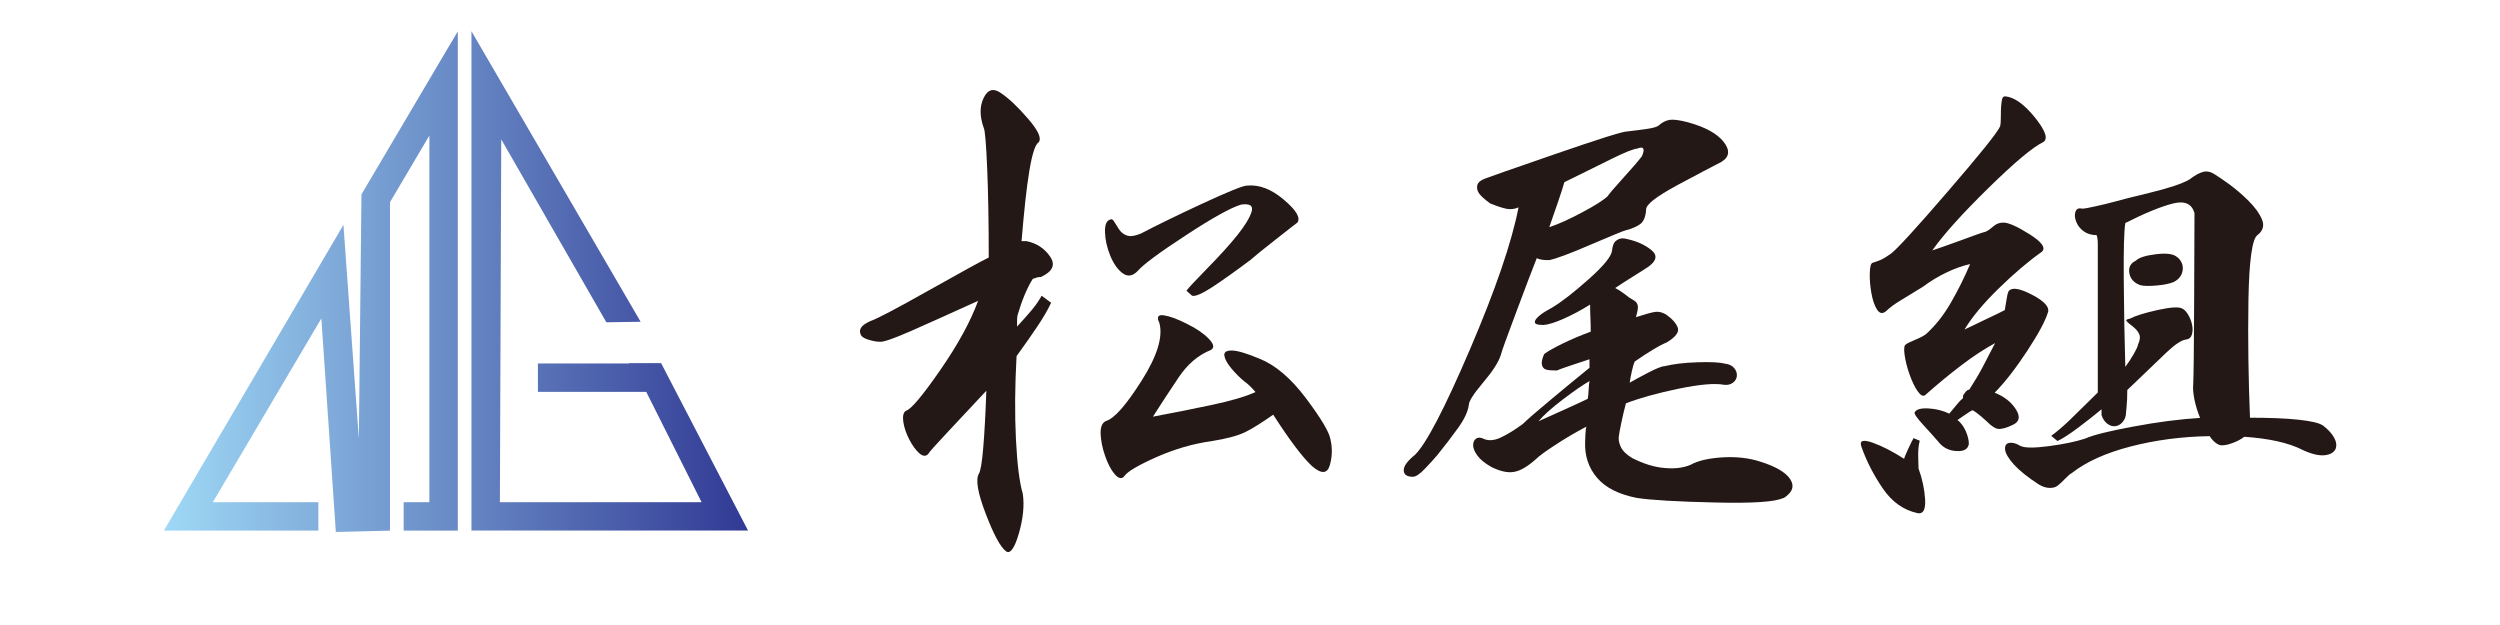
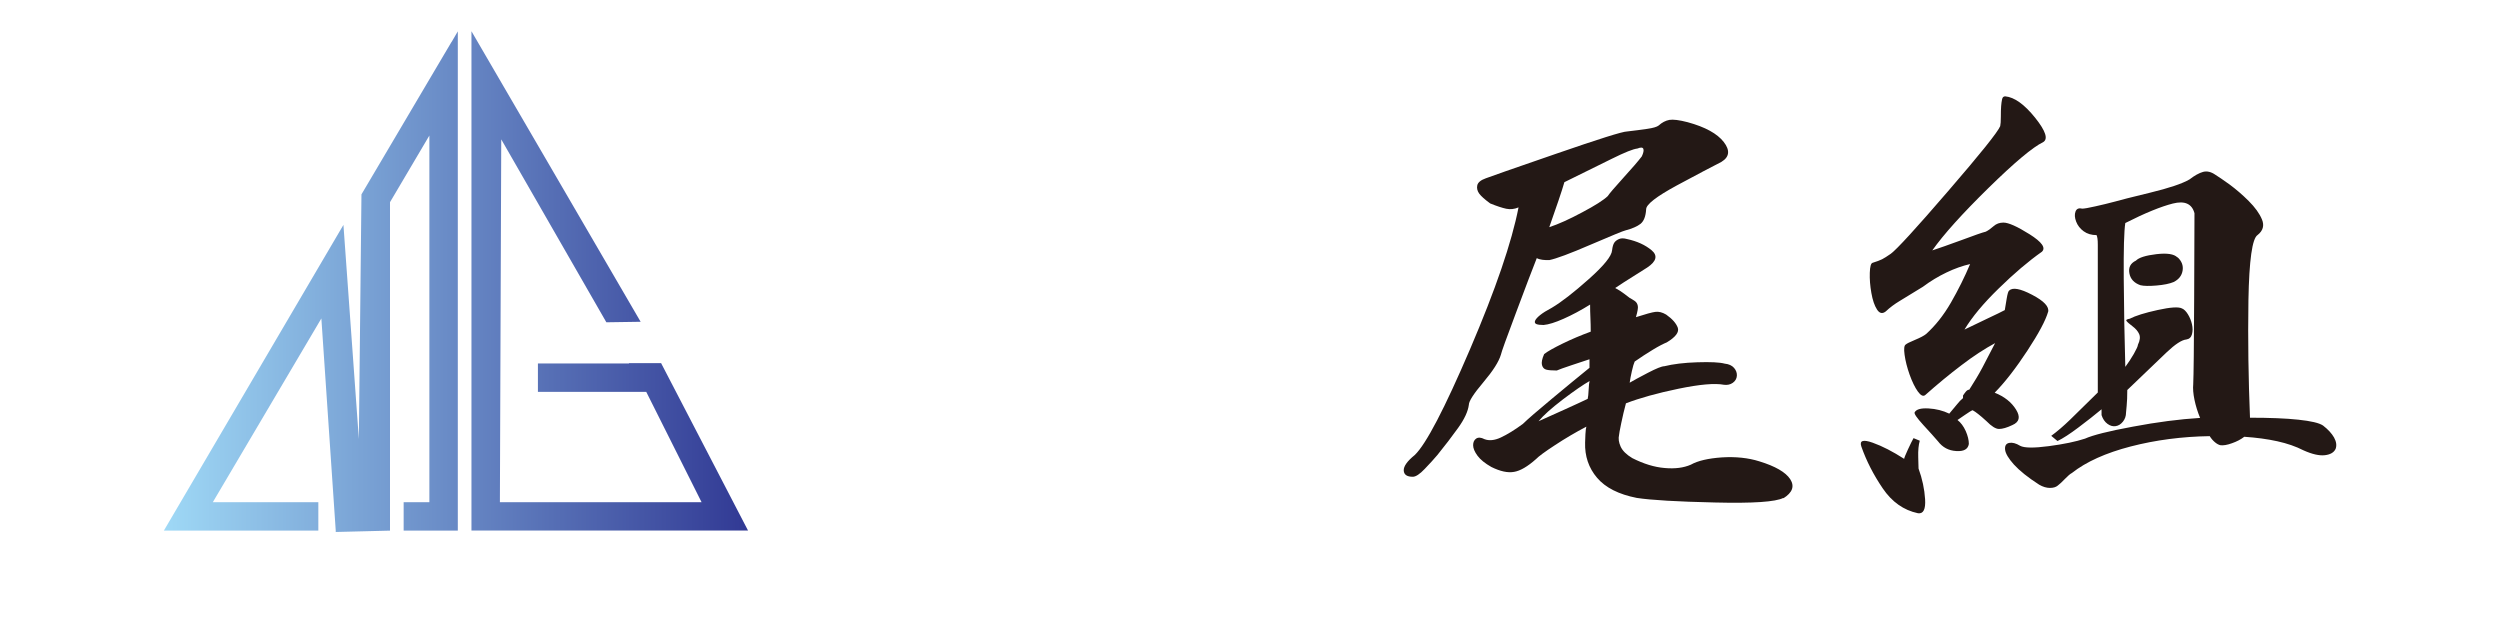
<svg xmlns="http://www.w3.org/2000/svg" id="_レイヤー_1" data-name="レイヤー 1" viewBox="0 0 240 60">
  <defs>
    <style>
      .cls-1 {
        fill: url(#_名称未設定グラデーション_7);
      }

      .cls-2 {
        fill: none;
      }

      .cls-3 {
        fill: #231815;
      }
    </style>
    <linearGradient id="_名称未設定グラデーション_7" data-name="名称未設定グラデーション 7" x1="15.73" y1="27.04" x2="71.82" y2="27.04" gradientUnits="userSpaceOnUse">
      <stop offset="0" stop-color="#9fd9f6" />
      <stop offset="1" stop-color="#313994" />
    </linearGradient>
  </defs>
  <rect class="cls-2" width="240" height="60" />
  <g>
    <path class="cls-1" d="M71.82,50.93h-26.56V3l16.24,27.89-3.29,.05-10.09-17.56-.13,34.83h19.36l-5.31-10.59h-10.4v-2.73h8.74v-.03s3.1,0,3.1,0v.03s8.34,16.06,8.34,16.06ZM43.35,4.02l-2.14,3.62-3.78,6.4-2.73,4.62-.25,23.48-1.48-20.55L15.73,50.94h14.83v-2.73h-10.13l10.42-17.64,1.38,20.37v.13s5.21-.13,5.21-.13V19.41l3.78-6.4V48.21h-2.47v2.73h5.2V3.01h0s-.59,1.01-.59,1.01Z" />
    <g>
-       <path class="cls-3" d="M100.91,29.06c-.32,.68-.75,1.42-1.27,2.2-.52,.79-1.21,1.76-2.05,2.93-.16,2.9-.18,5.55-.06,7.97,.12,2.41,.34,4.17,.66,5.25,.16,1.13,.03,2.4-.39,3.84-.42,1.43-.84,1.98-1.24,1.66-.52-.4-1.17-1.6-1.93-3.59s-.99-3.27-.66-3.84c.16-.24,.3-1.07,.42-2.48,.12-1.41,.22-3.24,.3-5.49-1.13,1.21-2.33,2.5-3.62,3.87-1.29,1.37-1.93,2.09-1.93,2.17-.24,.28-.53,.27-.88-.03-.34-.3-.66-.74-.97-1.33-.3-.58-.49-1.15-.57-1.69s0-.9,.24-1.06c.48-.12,1.58-1.42,3.29-3.89,1.71-2.47,2.93-4.7,3.65-6.67-2.74,1.25-4.91,2.22-6.52,2.93-1.61,.7-2.58,1.04-2.9,1-.32,0-.7-.07-1.15-.21-.44-.14-.68-.33-.73-.57-.08-.2-.05-.4,.09-.61,.14-.2,.43-.4,.88-.6,.6-.2,2.45-1.17,5.52-2.9,3.08-1.73,5.02-2.8,5.83-3.2,0-3.34-.05-6.2-.15-8.57s-.21-3.66-.33-3.87c-.4-1.13-.4-2.09,0-2.9,.4-.81,.96-.95,1.69-.42,.76,.52,1.63,1.35,2.6,2.48s1.29,1.87,.97,2.23c-.32,.2-.61,1.11-.88,2.72s-.51,3.86-.75,6.76h.48c.97,.2,1.72,.69,2.26,1.48,.54,.78,.25,1.44-.88,1.96-.16,0-.3,.02-.42,.06-.12,.04-.24,.08-.36,.12-.24,.36-.49,.86-.76,1.48-.26,.62-.49,1.28-.69,1.96-.04,.16-.06,.32-.06,.48v.66c.56-.6,1.03-1.14,1.42-1.6,.38-.46,.69-.91,.94-1.36l.9,.67Zm26.81,13.1c.2,.84,.18,1.68-.06,2.51-.24,.82-.81,.85-1.69,.09-.44-.4-.98-1.02-1.6-1.84-.62-.82-1.34-1.86-2.14-3.11-1.09,.76-1.97,1.32-2.66,1.66-.68,.34-1.77,.64-3.26,.88-1.77,.24-3.54,.76-5.31,1.54-1.77,.79-2.8,1.4-3.08,1.84-.24,.28-.54,.21-.91-.21-.36-.42-.67-1.02-.93-1.78-.26-.76-.4-1.47-.42-2.11-.02-.64,.15-1.05,.51-1.21,.81-.24,1.95-1.54,3.44-3.9,1.49-2.35,2.05-4.19,1.69-5.52-.28-.56-.14-.81,.42-.73,.56,.08,1.31,.35,2.23,.82,.93,.46,1.63,.94,2.11,1.45,.48,.5,.54,.85,.18,1.06-1.21,.48-2.25,1.37-3.11,2.66-.87,1.29-1.68,2.54-2.45,3.74,1.93-.36,3.8-.73,5.62-1.12,1.81-.38,3.22-.79,4.23-1.24-.2-.24-.4-.45-.6-.64-.2-.18-.36-.31-.48-.39-.44-.36-.85-.78-1.24-1.24-.38-.46-.61-.87-.67-1.21s.17-.51,.7-.51,1.41,.26,2.66,.78c1.53,.61,3.02,1.87,4.47,3.8s2.23,3.24,2.35,3.93Zm-3.2-20.77c-.16,.12-.85,.65-2.05,1.6-1.21,.94-2.01,1.6-2.42,1.96-1.45,1.09-2.67,1.95-3.65,2.6-.99,.64-1.64,.93-1.96,.84l-.54-.48c.16-.24,.84-.96,2.02-2.17,1.19-1.21,2.14-2.26,2.87-3.17,.72-.91,1.18-1.65,1.36-2.24,.18-.58-.15-.81-1-.69-.96,.28-2.73,1.26-5.28,2.93-2.56,1.67-4.1,2.81-4.62,3.41-.48,.52-.97,.61-1.45,.27-.48-.34-.89-.91-1.21-1.69-.32-.79-.49-1.54-.51-2.27-.02-.72,.15-1.13,.51-1.21,.12-.08,.24-.02,.36,.18,.12,.2,.28,.45,.48,.76,.2,.3,.46,.5,.79,.6s.76,.03,1.33-.21c1.45-.76,3.41-1.72,5.89-2.87s3.9-1.72,4.26-1.72c1.17-.12,2.35,.33,3.56,1.36,1.21,1.03,1.63,1.76,1.27,2.21Z" />
      <path class="cls-3" d="M165.28,15.53c-.93,.47-2.36,1.23-4.32,2.28-1.95,1.06-2.93,1.82-2.93,2.28-.04,.68-.22,1.14-.54,1.4-.32,.25-.81,.46-1.45,.63-.2,.04-1.31,.5-3.32,1.36-2.01,.87-3.34,1.36-3.99,1.49-.24,0-.46,0-.66-.03s-.38-.07-.54-.16c-.4,1.01-1.07,2.76-1.99,5.23-.93,2.47-1.41,3.81-1.45,4.03-.2,.68-.76,1.56-1.69,2.66-.93,1.1-1.39,1.82-1.39,2.16-.08,.63-.42,1.37-1.03,2.22s-1.27,1.71-1.99,2.6c-.32,.38-.72,.82-1.21,1.33-.48,.51-.87,.76-1.15,.76-.56,0-.85-.2-.87-.6-.02-.4,.33-.9,1.06-1.49,1.09-1.05,2.86-4.45,5.31-10.17,2.45-5.73,4-10.26,4.65-13.6-.4,.17-.79,.21-1.18,.13-.38-.08-.9-.25-1.54-.51-.52-.38-.88-.7-1.06-.95s-.24-.52-.18-.79c.06-.27,.33-.5,.81-.67,.32-.13,2.56-.91,6.7-2.34s6.44-2.16,6.88-2.16c.73-.08,1.37-.17,1.93-.25,.56-.08,.93-.19,1.09-.32,.32-.29,.66-.47,1.03-.54,.36-.06,.94,.01,1.75,.22,1.69,.46,2.85,1.1,3.47,1.9,.62,.8,.55,1.44-.21,1.9Zm5.92,32.27c-.73,.38-2.91,.53-6.55,.44-3.64-.08-6.15-.23-7.52-.44-1.73-.34-3-.98-3.81-1.93s-1.19-2.08-1.15-3.39c0-.17,.01-.43,.03-.79,.02-.36,.05-.6,.09-.73-1.05,.55-2.05,1.14-3.02,1.78-.97,.63-1.57,1.08-1.81,1.33-.81,.72-1.51,1.13-2.11,1.23-.61,.11-1.33-.05-2.18-.47-.6-.34-1.05-.7-1.33-1.08-.28-.38-.42-.72-.42-1.01s.1-.51,.3-.64,.46-.11,.79,.06c.44,.17,.97,.12,1.57-.16s1.31-.71,2.11-1.3c.48-.47,1.41-1.27,2.78-2.41,1.37-1.14,2.57-2.13,3.62-2.98v-.82c-.4,.13-.98,.32-1.72,.57-.75,.25-1.22,.42-1.42,.51-.48,0-.83-.03-1.03-.09-.2-.06-.33-.21-.39-.44-.06-.23,0-.58,.21-1.05,.32-.25,.92-.59,1.78-1.01s1.76-.8,2.69-1.14c0-.46-.01-.91-.03-1.33-.02-.42-.03-.84-.03-1.27-.88,.55-1.73,1-2.54,1.36-.81,.36-1.45,.56-1.93,.6-.32,0-.55-.03-.69-.09-.14-.06-.18-.17-.12-.32,.06-.15,.22-.33,.48-.54,.26-.21,.63-.44,1.12-.7,.93-.55,2.11-1.47,3.56-2.76,1.45-1.29,2.19-2.21,2.23-2.76,.04-.34,.11-.58,.21-.73,.1-.15,.25-.26,.45-.35,.2-.09,.46-.09,.78,0,.97,.21,1.75,.57,2.36,1.08,.6,.51,.46,1.06-.42,1.65-.32,.21-.78,.5-1.36,.86s-1.16,.73-1.72,1.11c.32,.17,.6,.35,.85,.54,.24,.19,.42,.33,.54,.41,.16,.09,.32,.18,.48,.29,.16,.11,.26,.26,.3,.48,.04,.17-.02,.53-.18,1.08,.93-.3,1.55-.47,1.87-.51,.32-.04,.66,.04,1.03,.26,.6,.42,.97,.85,1.12,1.27,.14,.42-.21,.89-1.06,1.4-.32,.13-.77,.36-1.33,.7-.56,.34-1.15,.72-1.75,1.14-.08,.17-.17,.47-.27,.92-.1,.44-.17,.81-.21,1.11,.36-.21,.94-.53,1.75-.95,.81-.42,1.33-.63,1.57-.63,.85-.21,1.9-.34,3.17-.38,1.27-.04,2.15,0,2.63,.13,.4,.04,.7,.18,.9,.41,.2,.23,.29,.49,.27,.76-.02,.27-.15,.5-.39,.67-.24,.17-.52,.23-.84,.19-.89-.17-2.35-.04-4.38,.38-2.03,.42-3.71,.89-5.04,1.4-.16,.59-.31,1.23-.45,1.9-.14,.68-.21,1.06-.21,1.14-.08,.34-.03,.71,.15,1.11s.55,.77,1.12,1.11c1.09,.55,2.12,.87,3.11,.95,.99,.09,1.82-.02,2.51-.32,.68-.38,1.68-.61,2.99-.7,1.31-.08,2.51,.04,3.59,.38,1.53,.47,2.52,1.04,2.96,1.71,.44,.68,.22,1.29-.66,1.84Zm-18.6-11.22c-.6,.34-1.46,.93-2.57,1.77-1.11,.85-1.88,1.54-2.33,2.09,.85-.38,1.71-.77,2.6-1.17,.89-.4,1.59-.73,2.12-.98,.04-.17,.07-.47,.09-.89,.02-.42,.05-.7,.09-.82Zm5.01-21.56c.16-.34,.21-.58,.15-.73-.06-.15-.25-.16-.57-.03-.4,.04-1.22,.37-2.45,.98-1.23,.61-2.75,1.36-4.56,2.25-.12,.42-.31,1.02-.57,1.78s-.55,1.61-.88,2.54c.88-.29,1.94-.77,3.17-1.43,1.23-.65,2.04-1.17,2.44-1.55,.16-.25,.67-.84,1.51-1.77,.85-.93,1.43-1.61,1.75-2.03Z" />
      <path class="cls-3" d="M184.3,42.3c-.12,.42-.17,.94-.15,1.59,.02,.64,.03,1,.03,1.09,.36,.99,.57,1.98,.63,2.95s-.17,1.42-.69,1.34c-1.37-.29-2.5-1.09-3.38-2.39-.89-1.31-1.57-2.64-2.05-4.01-.2-.58,.16-.7,1.09-.37,.93,.33,1.93,.85,3.02,1.55,0-.08,.12-.38,.36-.9,.24-.52,.42-.88,.54-1.09l.6,.25Zm12.32-12.37c-.24,.83-.9,2.07-1.99,3.73-1.09,1.66-2.13,3.01-3.14,4.04,.93,.37,1.61,.91,2.05,1.62,.44,.71,.32,1.2-.36,1.49-.52,.25-.95,.37-1.27,.37s-.72-.25-1.21-.75c-.32-.29-.58-.52-.79-.68s-.38-.29-.54-.37c-.12,.04-.36,.19-.72,.44-.36,.25-.61,.41-.73,.5,.32,.25,.58,.6,.79,1.06,.2,.46,.3,.87,.3,1.24-.08,.5-.48,.73-1.21,.68-.73-.04-1.31-.35-1.75-.93-.32-.37-.79-.9-1.42-1.58-.62-.68-.9-1.09-.82-1.21,.16-.29,.6-.41,1.33-.37,.72,.04,1.39,.21,1.99,.5,.32-.37,.57-.67,.75-.9s.37-.43,.57-.59v-.25c.08-.12,.17-.25,.27-.37,.1-.12,.21-.19,.33-.19,.48-.75,.91-1.46,1.27-2.14,.36-.68,.76-1.46,1.21-2.33-1,.54-2.08,1.24-3.23,2.12-1.15,.87-2.3,1.82-3.47,2.86-.2,.17-.44,.05-.72-.34-.28-.39-.54-.93-.79-1.62-.24-.68-.4-1.32-.48-1.9-.08-.58-.04-.91,.12-.99,.08-.08,.37-.23,.88-.44,.5-.21,.85-.39,1.06-.56,.88-.79,1.68-1.79,2.39-3.02,.7-1.22,1.32-2.46,1.84-3.7-.73,.17-1.48,.43-2.27,.81s-1.54,.83-2.26,1.37c-1.01,.62-1.75,1.08-2.24,1.37-.48,.29-.93,.62-1.33,1-.32,.25-.6,.19-.84-.19-.24-.37-.42-.9-.54-1.59-.12-.68-.17-1.32-.15-1.93,.02-.6,.11-.92,.27-.96,.4-.12,.7-.24,.91-.34,.2-.1,.48-.28,.84-.53,.56-.41,2.4-2.41,5.49-6,3.1-3.59,4.77-5.67,5.01-6.25,.04-.17,.06-.47,.06-.9s.01-.78,.03-1.03c.02-.25,.05-.47,.09-.65,.04-.19,.14-.28,.3-.28,.88,.08,1.84,.77,2.87,2.05,1.03,1.29,1.28,2.07,.75,2.36-.96,.46-2.71,1.92-5.22,4.38-2.52,2.47-4.32,4.47-5.4,6,.64-.21,1.58-.54,2.81-.99,1.23-.46,2-.73,2.33-.81,.24-.12,.49-.3,.75-.53,.26-.23,.57-.34,.94-.34,.48,0,1.32,.37,2.51,1.12,1.19,.75,1.58,1.31,1.18,1.68-1.29,.91-2.67,2.08-4.14,3.52-1.47,1.43-2.57,2.75-3.29,3.95,.76-.37,1.52-.74,2.27-1.09s1.28-.61,1.6-.78c.04-.25,.1-.61,.18-1.09,.08-.48,.16-.74,.24-.78,.32-.33,1.06-.2,2.2,.4,1.15,.6,1.66,1.15,1.54,1.65Zm27.59,13.18c-.16,.33-.5,.53-1.03,.59-.52,.06-1.21-.09-2.05-.47-.72-.37-1.56-.66-2.51-.87-.95-.21-2-.35-3.17-.43-.32,.25-.72,.46-1.18,.62-.46,.17-.84,.23-1.12,.19-.16-.04-.33-.13-.51-.28-.18-.15-.35-.34-.51-.59-2.66,.04-5.18,.37-7.58,.99-2.39,.62-4.28,1.47-5.65,2.55-.16,.08-.38,.27-.66,.56-.28,.29-.51,.51-.7,.65-.18,.15-.43,.22-.75,.22s-.67-.1-1.03-.31c-1.09-.7-1.89-1.35-2.42-1.93-.52-.58-.81-1.06-.85-1.43s.09-.59,.39-.65,.65,.03,1.06,.28c.4,.21,1.32,.22,2.75,.03,1.43-.19,2.59-.43,3.47-.72,.73-.33,2.25-.72,4.59-1.15,2.33-.44,4.49-.72,6.46-.84-.24-.58-.42-1.16-.54-1.74-.12-.58-.16-1.08-.12-1.49,.04-.83,.07-3.58,.09-8.24s.03-7.39,.03-8.18c-.24-.91-.94-1.22-2.08-.93s-2.67,.91-4.56,1.87c-.12,.75-.17,2.53-.15,5.35,.02,2.82,.07,5.64,.15,8.46,.28-.37,.55-.79,.82-1.25,.26-.46,.39-.75,.39-.87,.2-.41,.24-.76,.12-1.03-.12-.27-.33-.52-.64-.75-.3-.23-.49-.39-.57-.5-.08-.1,.02-.18,.3-.22,.56-.29,1.46-.57,2.69-.84,1.23-.27,2-.32,2.33-.15,.2,.08,.39,.27,.57,.56s.31,.61,.39,.96c.08,.35,.08,.67,0,.96-.08,.29-.26,.46-.54,.5-.44,.04-1.08,.46-1.9,1.24-.83,.79-2.08,1.99-3.77,3.61,0,.62-.02,1.13-.06,1.52-.04,.4-.06,.61-.06,.65,0,.33-.1,.62-.3,.87-.2,.25-.43,.39-.7,.43-.26,.04-.52-.03-.78-.22-.26-.19-.45-.47-.57-.84v-.56c-.65,.54-1.38,1.12-2.21,1.74-.82,.62-1.5,1.06-2.02,1.31l-.6-.5c.56-.41,1.17-.93,1.81-1.55,.64-.62,1.53-1.49,2.66-2.61v-14.18c0-.25-.01-.45-.03-.59-.02-.14-.05-.26-.09-.34-.48,0-.9-.12-1.24-.37s-.58-.56-.72-.93c-.14-.37-.16-.69-.06-.96,.1-.27,.31-.36,.63-.28,.2,0,.62-.07,1.27-.22,.64-.14,1.29-.3,1.93-.47,.4-.12,1.51-.4,3.32-.84,1.81-.44,3.08-.86,3.8-1.28,.48-.37,.91-.61,1.3-.72,.38-.1,.78,0,1.18,.28,.28,.17,.73,.48,1.36,.93,.62,.46,1.24,.99,1.84,1.59,.6,.6,1.03,1.19,1.27,1.77,.24,.58,.1,1.08-.42,1.49-.52,.33-.81,2.42-.88,6.25-.06,3.84,0,7.6,.15,11.29,1.89,0,3.44,.06,4.65,.19s1.99,.31,2.36,.56c.48,.37,.84,.76,1.06,1.15,.22,.4,.27,.76,.15,1.09Zm-15.16-18.41c.4,.37,.56,.8,.48,1.28-.08,.48-.36,.84-.85,1.09-.4,.17-.96,.28-1.66,.34s-1.22,.05-1.54-.03c-.6-.21-.96-.59-1.06-1.15-.1-.56,.11-.96,.63-1.21,.28-.29,.94-.5,1.96-.62s1.7-.02,2.02,.31Z" />
    </g>
  </g>
</svg>